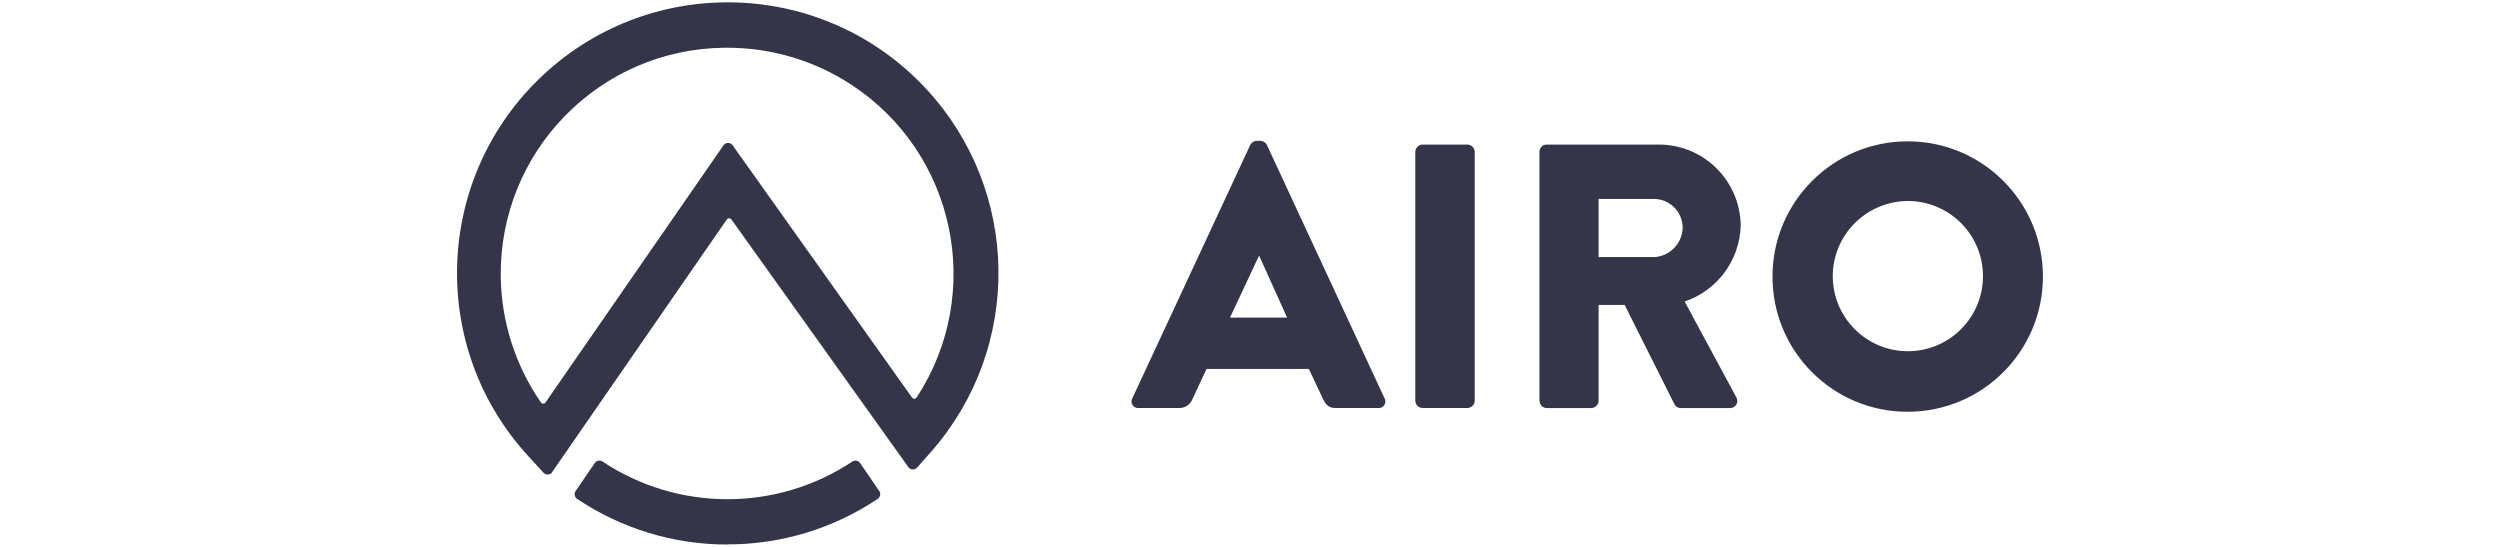
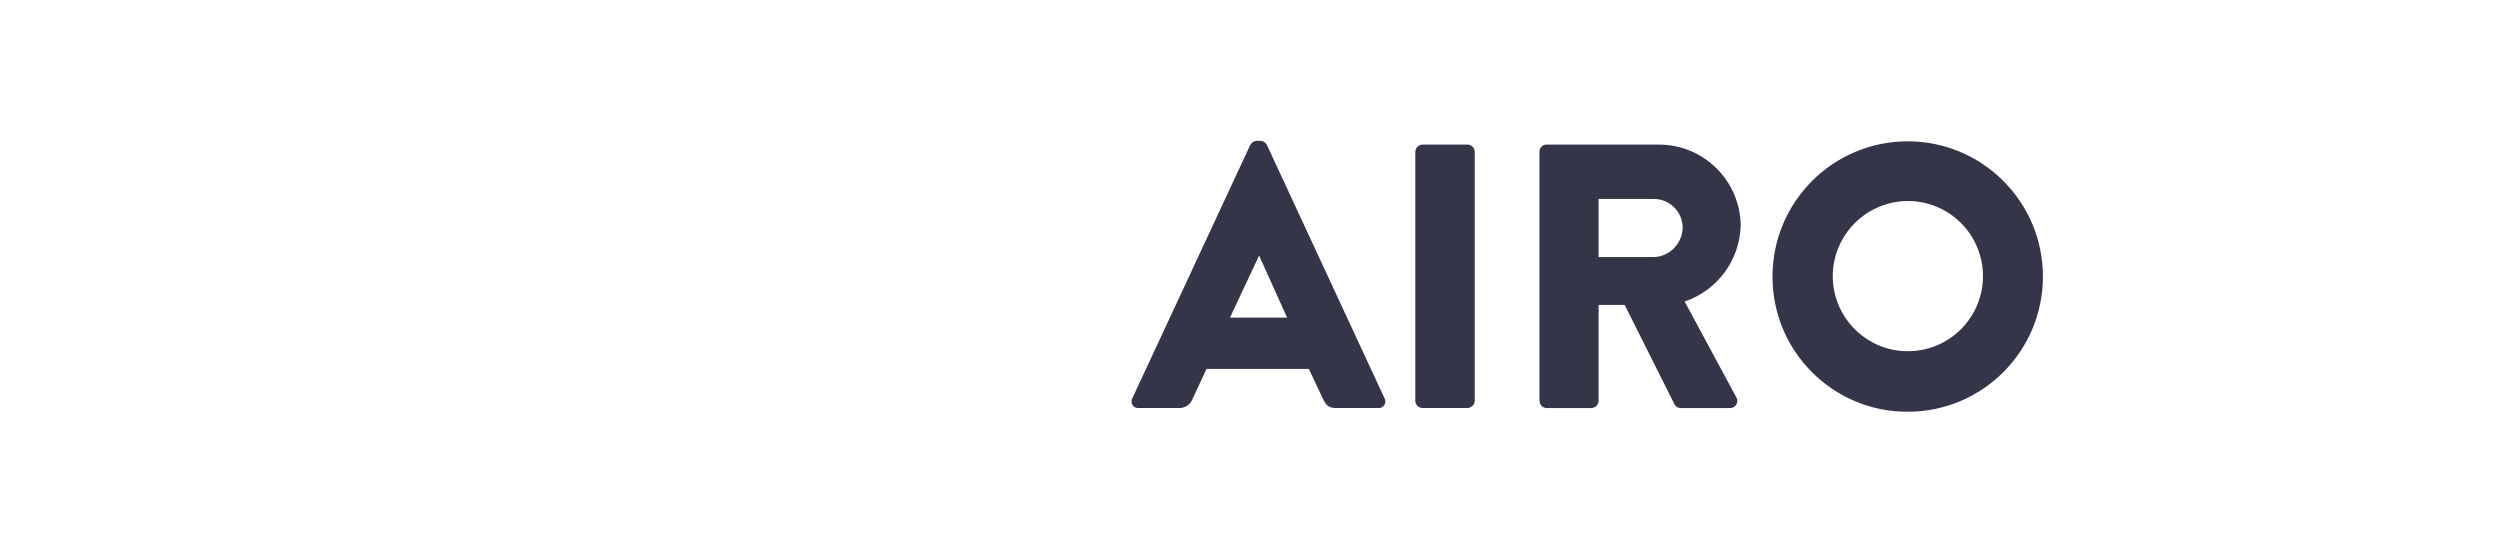
<svg xmlns="http://www.w3.org/2000/svg" id="a" width="640" height="140" viewBox="0 0 640 140">
  <g id="b">
    <g id="c">
      <g id="d">
        <g id="e">
          <g id="f">
            <g id="g">
              <path id="h" d="M291.54,104.45c-.93,.1-1.76-.56-1.86-1.49-.04-.35,.03-.71,.21-1.02l30.17-64.82c.32-.63,.95-1.04,1.65-1.08h.97c.7,.04,1.33,.45,1.65,1.08l30.1,64.82c.46,.81,.18,1.84-.63,2.3-.31,.18-.67,.25-1.02,.21h-10.76c-1.72,0-2.51-.57-3.37-2.4l-3.59-7.61h-26.19l-3.59,7.71c-.56,1.47-2.02,2.4-3.59,2.3h-10.15Zm23.32-23.14h14.64l-7.17-15.89h0l-7.46,15.89Zm47.46,21.31V38.84c.04-.99,.83-1.79,1.83-1.83h11.55c.99,.04,1.79,.83,1.83,1.83v63.78c-.04,.99-.83,1.79-1.83,1.83h-11.52c-1.01-.02-1.83-.82-1.87-1.83Zm31.78,0V38.84c0-1.01,.82-1.83,1.83-1.83h28.7c11.53-.02,20.91,9.28,20.99,20.81-.27,8.82-5.99,16.54-14.35,19.37l13.2,24.47c.54,.86,.28,1.99-.58,2.52-.32,.2-.69,.3-1.07,.28h-12.56c-.63,.01-1.22-.32-1.54-.86l-12.81-25.54h-6.67v24.57c-.04,.99-.83,1.79-1.83,1.83h-11.48c-1-.02-1.79-.83-1.79-1.83h-.04Zm15.14-36.81h14.35c4.05-.28,7.18-3.65,7.17-7.71-.11-3.91-3.26-7.06-7.17-7.17h-14.35v14.89Zm44.52,5.02c-.02-19.12,15.46-34.63,34.58-34.65,19.12-.02,34.63,15.46,34.65,34.58,.02,19.12-15.46,34.63-34.58,34.65-.02,0-.05,0-.07,0-19.08,.02-34.56-15.43-34.58-34.51,0-.02,0-.05,0-.07Zm15.43,0c.08,10.62,8.75,19.16,19.37,19.08,10.62-.08,19.16-8.75,19.08-19.37-.08-10.59-8.71-19.12-19.3-19.08-10.63,.08-19.2,8.74-19.16,19.37Z" style="fill:#353549;" />
            </g>
            <g id="i">
-               <path id="j" d="M186.26,139.4c-13.72,.03-27.14-4.05-38.53-11.69-.65-.45-.82-1.34-.37-2h0l4.91-7.19c.45-.64,1.33-.79,1.97-.36,19.39,12.85,44.58,12.85,63.96,0,.65-.44,1.52-.28,1.97,.36l4.91,7.17c.46,.65,.3,1.54-.35,2h-.01c-11.39,7.64-24.79,11.7-38.49,11.67" style="fill:#353549;" />
-               <path id="k" d="M186.26,12.22h-.83c-31.96,.34-57.58,26.52-57.24,58.48,.12,11.56,3.71,22.81,10.28,32.32,.22,.33,.67,.41,1,.19,.07-.05,.14-.11,.19-.19l45.56-65.83c.46-.64,1.36-.79,2-.33,.13,.09,.24,.2,.33,.33l45.92,64.57c.22,.33,.67,.41,1,.19,.07-.05,.14-.11,.19-.19,17.49-26.74,10-62.61-16.75-80.1-9.41-6.15-20.4-9.43-31.65-9.44Zm-44.95,108.73c-.5,.61-1.4,.71-2.02,.21-.08-.06-.14-.13-.21-.21l-3.59-3.91c-26.03-28.06-24.38-71.92,3.68-97.95,28.06-26.03,71.92-24.38,97.95,3.68,24.15,26.04,24.71,66.13,1.29,92.83l-3.59,4.05c-.5,.61-1.4,.71-2.02,.21-.08-.06-.14-.13-.21-.21l-45.34-63.46c-.22-.33-.67-.41-1-.19-.07,.05-.14,.11-.19,.19l-44.77,64.75Z" style="fill:#353549;" />
-             </g>
+               </g>
          </g>
        </g>
      </g>
    </g>
  </g>
</svg>